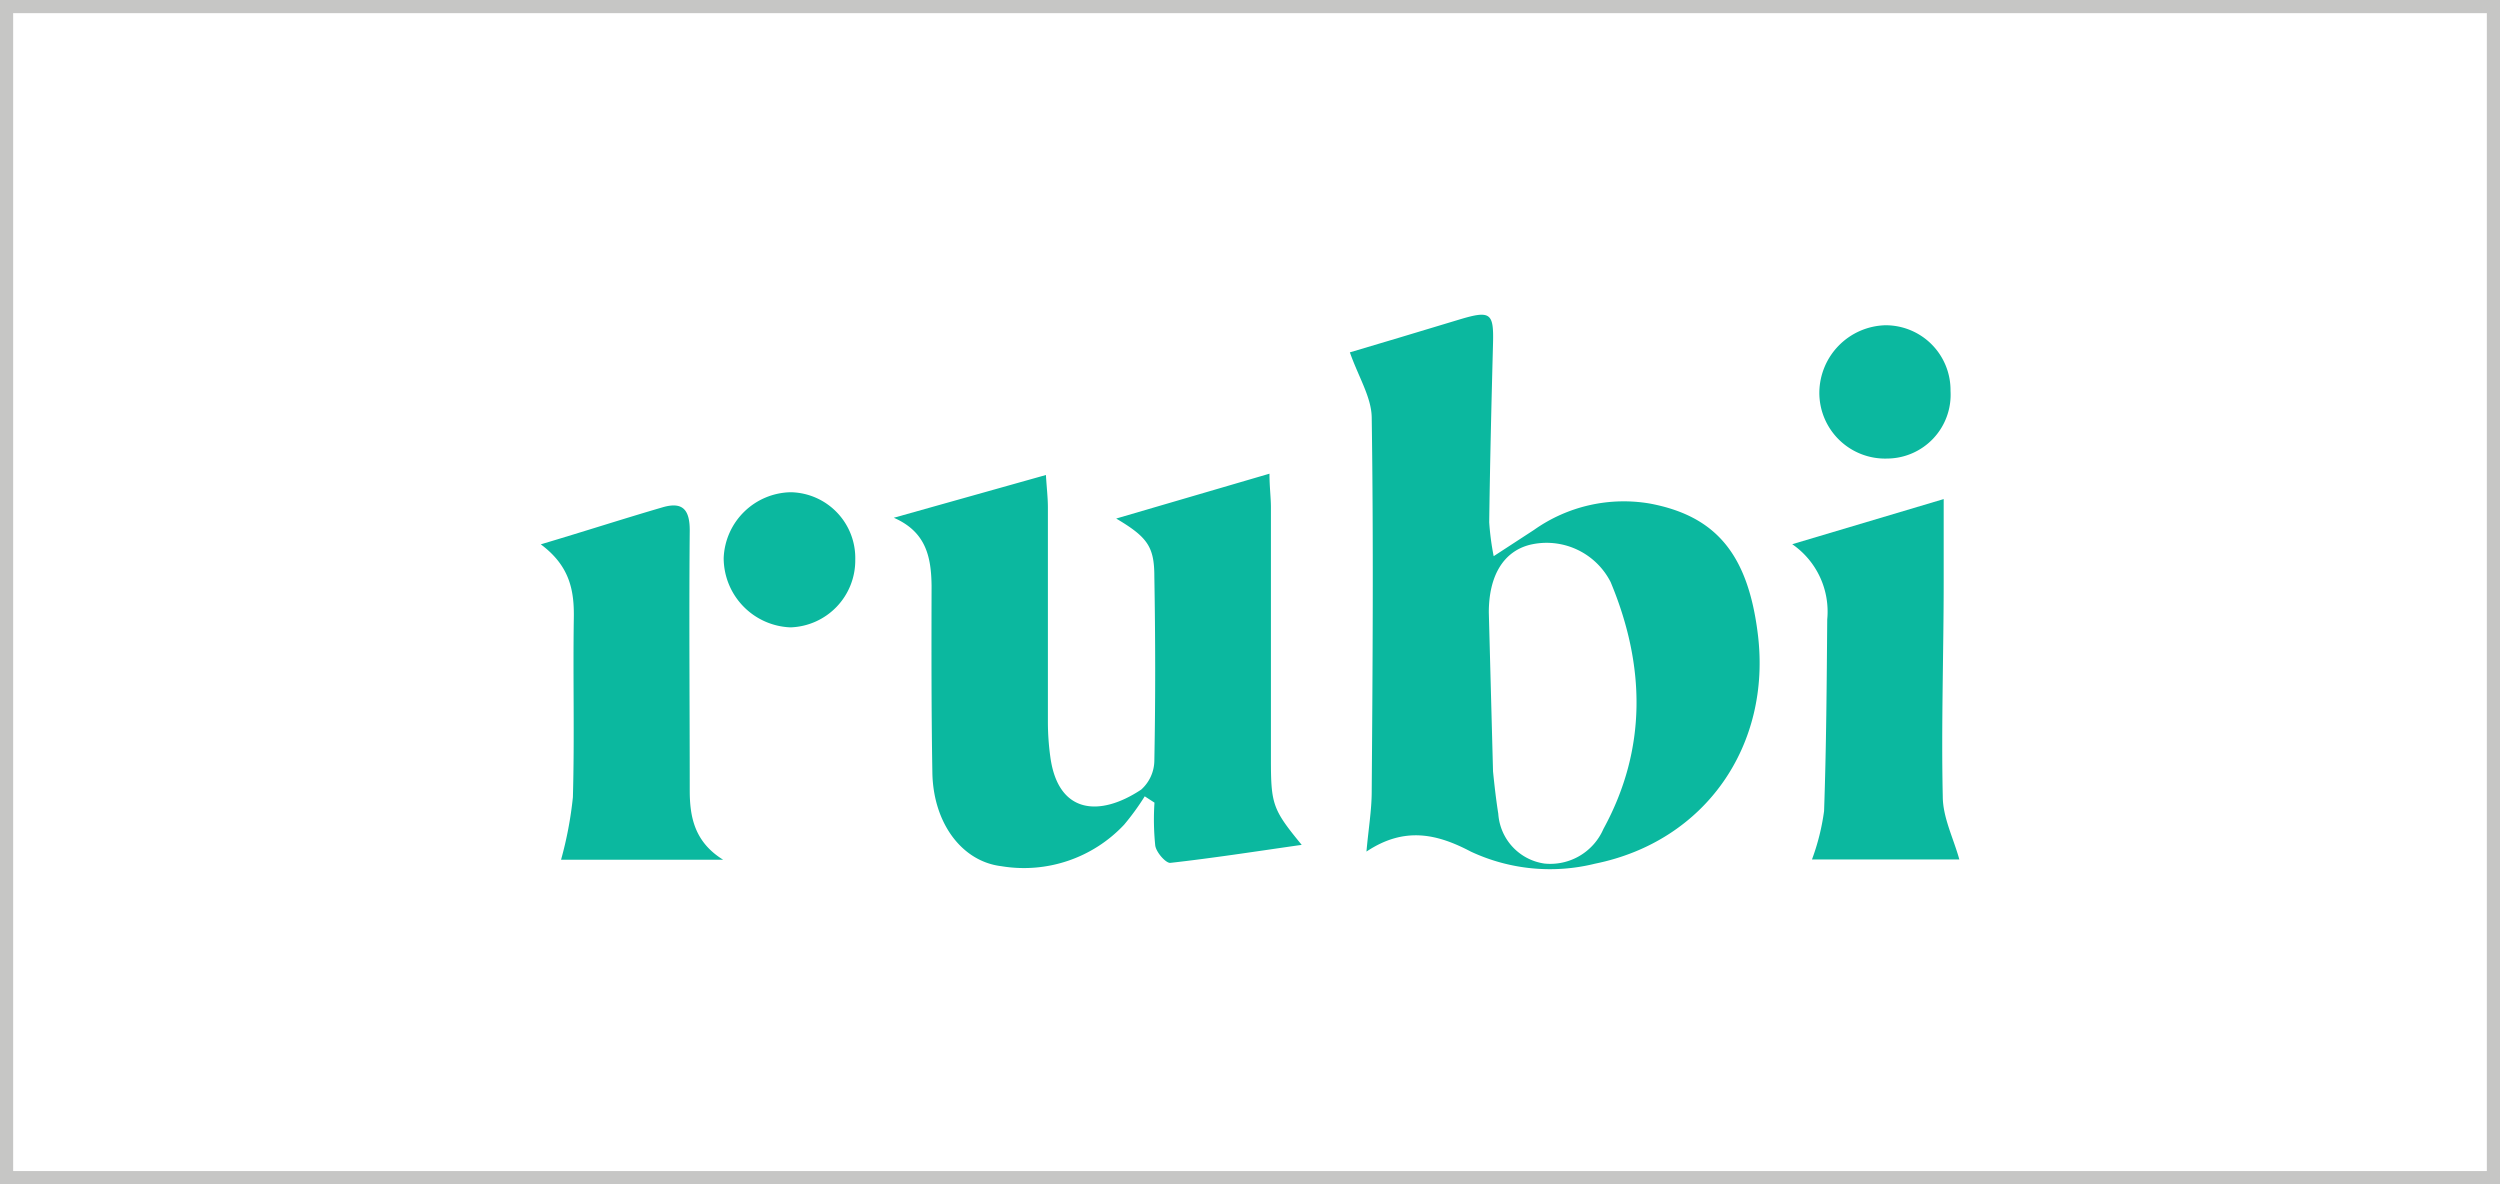
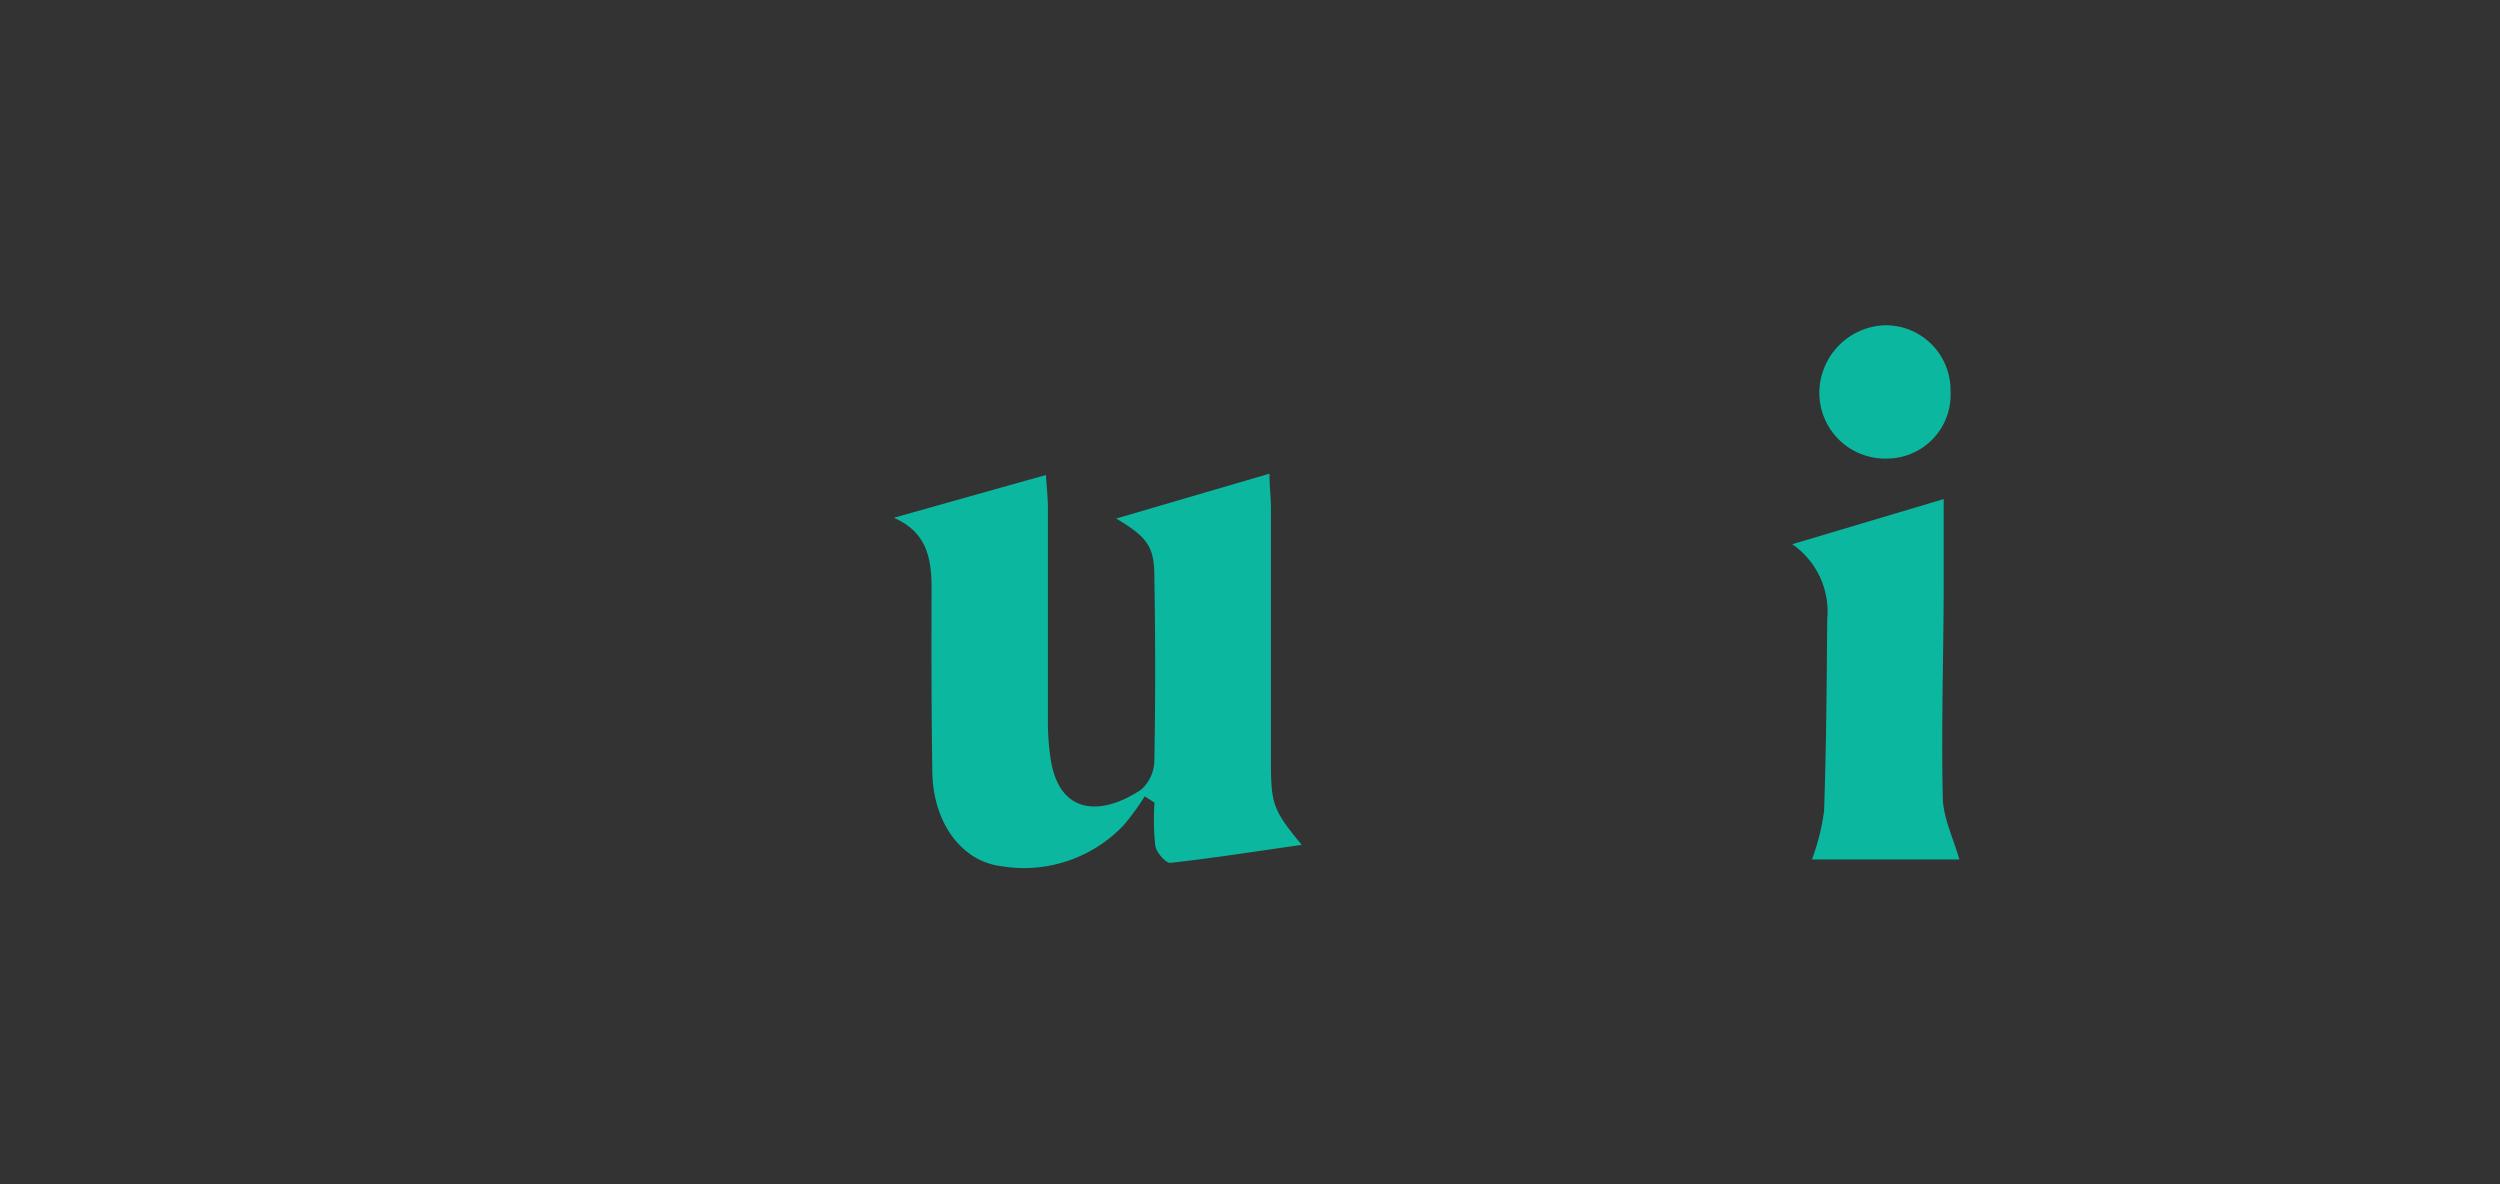
<svg xmlns="http://www.w3.org/2000/svg" viewBox="0 0 190 90">
  <rect x="0" y="0" width="190" height="90" fill="#333333" stroke="none" />
  <defs>
    <style>.cls-1{fill:#fff;}.cls-2{fill:#c6c6c5;}.cls-3{fill:#0bb89f;}</style>
  </defs>
  <g id="Base">
-     <rect class="cls-1" x="0.5" y="0.5" width="189" height="89" />
-     <path class="cls-2" d="M189,1V89H1V1H189m1-1H0V90H190V0Z" />
-   </g>
+     </g>
  <g id="Rubi">
-     <path class="cls-3" d="M133.59,48.15c-.75-6-3.15-8.93-8.2-9.88a11.8,11.8,0,0,0-8.8,2l-3.07,2a20,20,0,0,1-.34-2.58c.06-4.53.17-9.07.29-13.6.06-2.3-.19-2.51-2.48-1.83l-4.71,1.42-3.69,1.1c.66,1.88,1.64,3.41,1.66,4.95.14,9.47.07,18.94,0,28.41,0,1.4-.24,2.8-.4,4.58,2.91-1.94,5.4-1.33,7.93,0a14.2,14.2,0,0,0,9.44.92C129.62,63.94,134.66,56.63,133.59,48.15ZM121.86,63a4.4,4.4,0,0,1-4.49,2.63,4.1,4.1,0,0,1-3.5-3.78c-.17-1.07-.29-2.14-.4-3.22l-.32-12.08c0-2.82,1.13-4.63,3.1-5.14a5.46,5.46,0,0,1,6.16,2.83C125.05,50.57,125.19,56.91,121.86,63Z" />
    <path class="cls-3" d="M67.93,39.35,79.49,36.1c.06,1,.15,1.73.15,2.48,0,5.46,0,10.91,0,16.36a19.75,19.75,0,0,0,.18,2.55c.58,4.4,3.77,4.61,6.91,2.52a3,3,0,0,0,1-2.19c.09-4.66.08-9.33,0-14,0-2.27-.52-3-2.9-4.41L96.48,36c0,1,.11,1.81.11,2.56,0,6.38,0,12.75,0,19.13,0,3.45.13,3.83,2.34,6.52-3.44.49-6.7,1-10,1.37-.35,0-1.05-.8-1.13-1.31A19.54,19.54,0,0,1,87.74,61L87,60.52a18.93,18.93,0,0,1-1.57,2.16,10.44,10.44,0,0,1-9.33,3.15c-3-.36-5.18-3.28-5.24-7.12-.08-4.73-.07-9.47-.06-14.2C70.77,42.32,70.38,40.42,67.93,39.35Z" />
-     <path class="cls-3" d="M41.1,41.37c3.36-1,6.29-1.95,9.24-2.81,1.55-.46,2.09.18,2.08,1.78-.06,6.57,0,13.14,0,19.71,0,2,.34,3.93,2.54,5.29H42.64a28.62,28.62,0,0,0,.9-4.75c.13-4.53,0-9.07.07-13.6C43.65,44.85,43.29,43,41.1,41.37Z" />
    <path class="cls-3" d="M137.71,65.32a17.1,17.1,0,0,0,.92-3.68c.17-4.85.2-9.71.24-14.57a6.22,6.22,0,0,0-2.66-5.71l11.51-3.43c0,2.28,0,4.26,0,6.24,0,5.45-.19,10.91-.07,16.35,0,1.6.81,3.18,1.26,4.8Z" />
    <path class="cls-3" d="M148.24,29.72a4.85,4.85,0,0,1-4.81,5.13,5,5,0,0,1-5.16-5.05,5.16,5.16,0,0,1,5-5.08A4.93,4.93,0,0,1,148.24,29.72Z" />
-     <path class="cls-3" d="M65,42.54a5.09,5.09,0,0,1-4.92,5.14A5.28,5.28,0,0,1,55,42.41a5.2,5.2,0,0,1,5.09-5A5,5,0,0,1,65,42.54Z" />
  </g>
</svg>